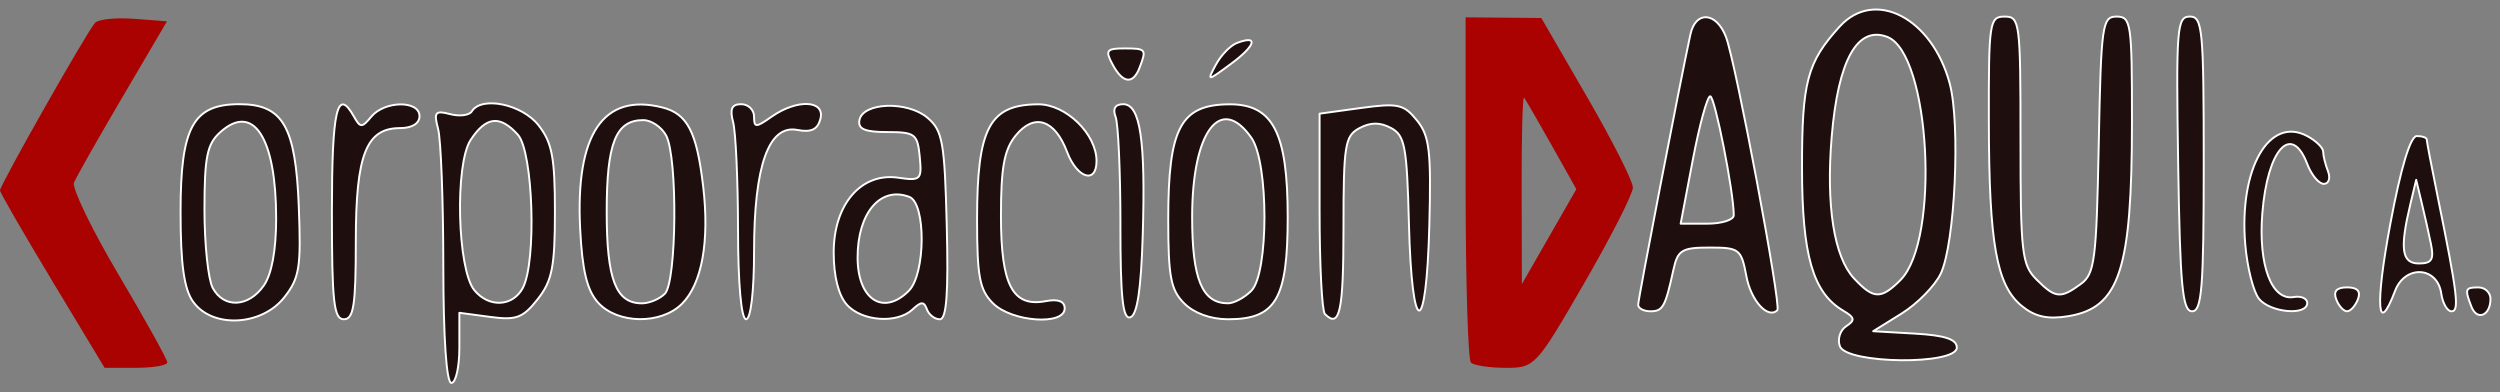
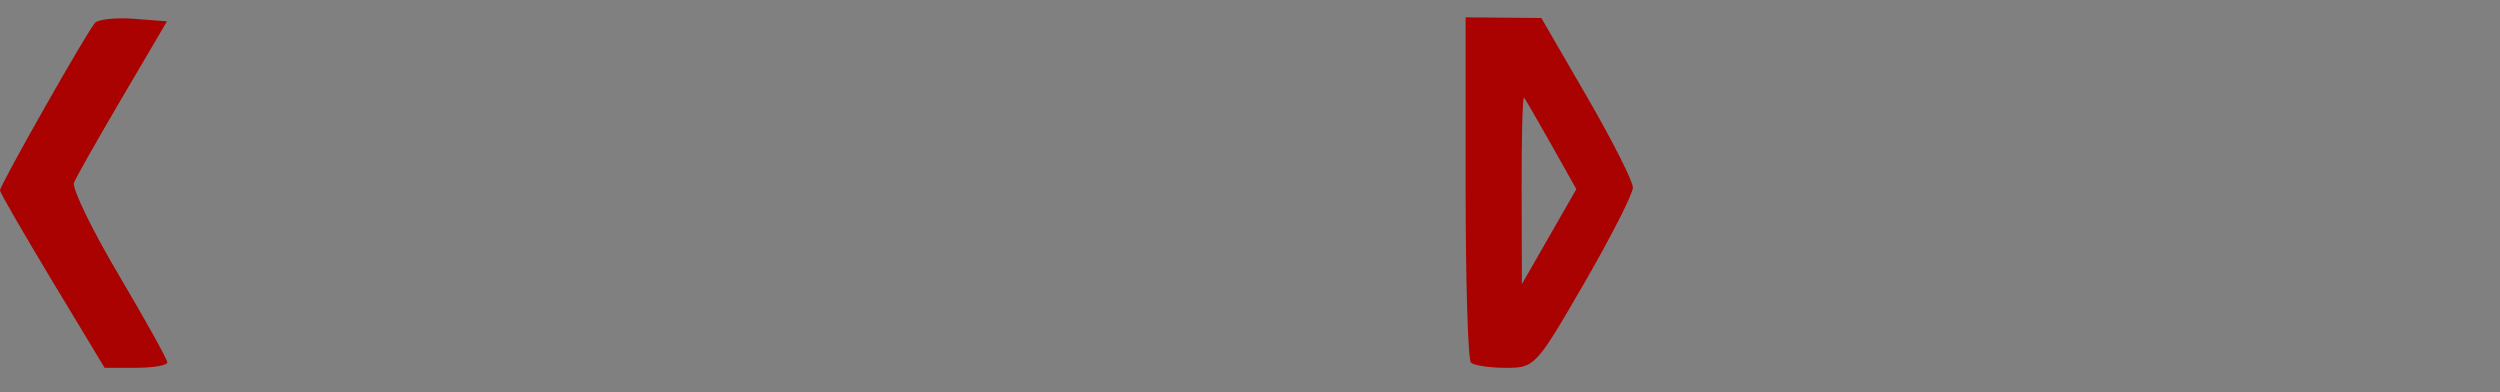
<svg xmlns="http://www.w3.org/2000/svg" xmlns:ns1="http://www.inkscape.org/namespaces/inkscape" xmlns:ns2="http://sodipodi.sourceforge.net/DTD/sodipodi-0.dtd" width="83.043mm" height="13.037mm" viewBox="0 0 83.043 13.037" version="1.1" id="svg8" ns1:export-filename="/var/www/html/corporaciondaqui/img/text-logo-daqui.png" ns1:export-xdpi="96" ns1:export-ydpi="96" ns1:version="0.92.1 unknown" ns2:docname="daqui-text.svg">
  <rect x="0" y="0" width="83.043" height="13.037" fill="#808080" stroke="none" />
  <defs id="defs2" />
  <ns2:namedview id="base" pagecolor="#ffffff" bordercolor="#666666" borderopacity="1.0" ns1:pageopacity="0.0" ns1:pageshadow="2" ns1:zoom="2.9622661" ns1:cx="127.52437" ns1:cy="20.598143" ns1:document-units="mm" ns1:current-layer="layer1" showgrid="false" showguides="true" ns1:guide-bbox="true" fit-margin-top="0" fit-margin-left="0" fit-margin-right="0" fit-margin-bottom="0" ns1:window-width="1366" ns1:window-height="693" ns1:window-x="0" ns1:window-y="24" ns1:window-maximized="1" />
  <g ns1:label="Capa 1" ns1:groupmode="layer" id="layer1" transform="translate(-76.151,-45.56)">
    <path ns1:connector-curvature="0" id="path4603" d="m 77.888,54.895 c -0.955,-1.585 -1.737,-2.939 -1.737,-3.009 0,-0.182 2.91,-5.311 3.159,-5.569 0.115,-0.118 0.699,-0.178 1.298,-0.132 l 1.09,0.083 -1.478,2.514 c -0.813,1.382 -1.538,2.662 -1.611,2.844 -0.073,0.182 0.594,1.559 1.483,3.061 0.889,1.502 1.616,2.811 1.616,2.91 0,0.099 -0.469,0.18 -1.041,0.18 h -1.041 z m 47.123,2.706 c -0.097,-0.097 -0.176,-2.716 -0.176,-5.821 v -5.644 l 1.257,0.011 1.257,0.011 1.521,2.625 c 0.837,1.444 1.521,2.797 1.521,3.007 0,0.21 -0.73,1.643 -1.622,3.185 -1.6,2.764 -1.636,2.803 -2.602,2.803 -0.539,0 -1.059,-0.079 -1.156,-0.176 z m 2.678,-7.223 c -0.453,-0.806 -0.864,-1.514 -0.913,-1.575 -0.049,-0.061 -0.086,1.309 -0.081,3.043 l 0.008,3.153 0.905,-1.578 0.905,-1.578 -0.824,-1.465 z" style="fill:#aa0000;stroke-width:0.265;fill-opacity:0.995" ns2:nodetypes="sscccccssscscsccccscsccccsccccc" />
-     <path ns1:connector-curvature="0" id="path4601" d="m 90.877,54.379 c -0.002,-2.146 -0.08,-4.189 -0.174,-4.54 -0.148,-0.554 -0.096,-0.618 0.4,-0.488 0.314,0.082 0.637,0.041 0.719,-0.091 0.321,-0.519 1.665,-0.241 2.214,0.457 0.454,0.577 0.548,1.072 0.548,2.875 0,1.831 -0.091,2.293 -0.571,2.904 -0.493,0.627 -0.711,0.708 -1.587,0.59 l -1.016,-0.136 v 1.165 c 0,0.641 -0.119,1.165 -0.265,1.165 -0.164,0 -0.266,-1.48 -0.268,-3.903 z m 2.64,0.745 c 0.463,-0.865 0.345,-4.527 -0.164,-5.09 -0.596,-0.659 -1.056,-0.608 -1.569,0.175 -0.53,0.809 -0.442,4.309 0.125,4.993 0.486,0.586 1.274,0.547 1.609,-0.078 z m 43.751,1.94 c -0.089,-0.233 0.004,-0.533 0.207,-0.666 0.306,-0.201 0.29,-0.289 -0.094,-0.516 -1.012,-0.596 -1.37,-1.835 -1.372,-4.745 -0.002,-2.86 0.171,-3.51 1.252,-4.696 1.159,-1.273 3.066,-0.288 3.653,1.888 0.364,1.348 0.176,5.329 -0.297,6.321 -0.193,0.404 -0.777,0.999 -1.297,1.323 l -0.947,0.589 1.389,0.08 c 0.999,0.058 1.389,0.187 1.389,0.463 0,0.587 -3.657,0.549 -3.883,-0.041 z m 2.012,-2.203 c 1.325,-1.325 0.988,-7.528 -0.438,-8.075 -0.994,-0.381 -1.634,0.767 -1.847,3.315 -0.191,2.284 0.077,3.993 0.738,4.703 0.651,0.699 0.897,0.708 1.548,0.058 z m -56.719,0.716 c -0.299,-0.428 -0.412,-1.245 -0.412,-2.993 0,-2.804 0.416,-3.563 1.954,-3.563 1.444,0 1.868,0.731 1.973,3.401 0.08,2.024 0.024,2.372 -0.482,3.015 -0.755,0.96 -2.405,1.036 -3.032,0.139 z m 2.351,-0.529 c 0.265,-0.379 0.412,-1.172 0.412,-2.232 0,-2.691 -0.76,-3.858 -1.862,-2.86 -0.433,0.392 -0.519,0.819 -0.519,2.563 0,1.151 0.123,2.323 0.274,2.605 0.367,0.685 1.188,0.648 1.695,-0.076 z m 2.264,-2.455 c 0,-3.396 0.176,-4.155 0.734,-3.158 0.21,0.375 0.263,0.375 0.575,0 0.444,-0.535 1.601,-0.547 1.601,-0.017 0,0.244 -0.248,0.397 -0.646,0.397 -1.126,0 -1.47,0.881 -1.47,3.763 0,2.123 -0.071,2.587 -0.397,2.587 -0.333,0 -0.397,-0.573 -0.397,-3.572 z m 8.842,3.019 c -0.367,-0.406 -0.526,-1.059 -0.596,-2.459 -0.159,-3.141 0.772,-4.516 2.727,-4.025 0.836,0.21 1.145,0.806 1.359,2.621 0.215,1.83 -0.039,3.236 -0.704,3.902 -0.696,0.696 -2.138,0.677 -2.785,-0.038 z m 2.217,-0.294 c 0.396,-0.396 0.43,-4.534 0.044,-5.256 -0.151,-0.281 -0.493,-0.512 -0.761,-0.512 -0.912,0 -1.214,0.756 -1.214,3.042 0,2.255 0.303,3.044 1.17,3.044 0.244,0 0.587,-0.143 0.761,-0.318 z m 2.431,-2.13 c -0.002,-1.637 -0.075,-3.244 -0.163,-3.572 -0.117,-0.438 -0.046,-0.595 0.268,-0.595 0.235,0 0.428,0.185 0.428,0.412 0,0.373 0.056,0.373 0.588,0 0.845,-0.592 1.779,-0.548 1.616,0.077 -0.093,0.354 -0.304,0.455 -0.77,0.366 -0.947,-0.181 -1.434,1.189 -1.434,4.032 0,1.329 -0.109,2.257 -0.265,2.257 -0.16,0 -0.266,-1.171 -0.268,-2.977 z m 3.616,2.493 c -0.277,-0.306 -0.438,-0.942 -0.438,-1.732 0,-1.605 0.916,-2.667 2.146,-2.486 0.746,0.109 0.787,0.069 0.712,-0.7 -0.073,-0.754 -0.156,-0.816 -1.079,-0.816 -0.745,0 -0.98,-0.101 -0.924,-0.397 0.112,-0.593 1.594,-0.645 2.26,-0.079 0.503,0.427 0.57,0.798 0.641,3.586 0.058,2.238 -0.007,3.109 -0.229,3.109 -0.17,-1.9e-4 -0.363,-0.149 -0.43,-0.331 -0.097,-0.265 -0.191,-0.265 -0.472,0 -0.514,0.485 -1.685,0.403 -2.188,-0.153 z m 2.057,-0.461 c 0.56,-0.56 0.574,-2.906 0.019,-3.119 -0.956,-0.367 -1.72,0.526 -1.72,2.01 0,1.4 0.854,1.957 1.701,1.11 z m 2.797,0.416 c -0.447,-0.447 -0.529,-0.882 -0.529,-2.796 0,-3.033 0.412,-3.807 2.031,-3.815 0.919,-0.004 1.937,0.986 1.937,1.884 0,0.775 -0.646,0.577 -0.977,-0.3 -0.41,-1.085 -1.095,-1.304 -1.71,-0.545 -0.381,0.471 -0.488,1.055 -0.488,2.671 0,2.307 0.388,3.039 1.497,2.827 0.404,-0.077 0.62,0.007 0.62,0.242 0,0.577 -1.76,0.452 -2.381,-0.169 z m 4.233,-2.602 c 0,-1.746 -0.072,-3.364 -0.161,-3.594 -0.104,-0.272 -0.015,-0.419 0.253,-0.419 0.568,0 0.745,1.188 0.649,4.344 -0.055,1.805 -0.183,2.659 -0.411,2.734 -0.252,0.084 -0.331,-0.643 -0.331,-3.066 z m 2.117,2.602 c -0.447,-0.447 -0.529,-0.882 -0.529,-2.796 0,-3.033 0.412,-3.807 2.031,-3.815 1.445,-0.007 1.937,0.942 1.937,3.736 0,2.737 -0.389,3.404 -1.984,3.404 -0.573,0 -1.128,-0.202 -1.455,-0.529 z m 2.23,-0.416 c 0.581,-0.581 0.583,-4.254 0.004,-5.082 -1.028,-1.467 -1.969,-0.211 -1.969,2.627 0,2.071 0.332,2.87 1.191,2.87 0.198,0 0.546,-0.187 0.775,-0.416 z m 2.444,0.769 c -0.097,-0.097 -0.176,-1.634 -0.176,-3.415 v -3.238 l 1.374,-0.189 c 1.232,-0.169 1.424,-0.127 1.86,0.412 0.417,0.515 0.476,1.008 0.412,3.473 -0.099,3.811 -0.58,3.786 -0.678,-0.035 -0.066,-2.577 -0.134,-2.938 -0.595,-3.185 -0.366,-0.196 -0.678,-0.194 -1.05,0.005 -0.482,0.258 -0.529,0.554 -0.529,3.317 0,2.776 -0.124,3.35 -0.617,2.857 z m 23.154,-0.262 c -0.843,-0.683 -1.092,-2.066 -1.099,-6.11 -0.006,-3.331 0.02,-3.506 0.523,-3.506 0.506,0 0.529,0.176 0.529,4.101 0,3.748 0.045,4.147 0.529,4.63 0.629,0.629 0.796,0.647 1.471,0.154 0.465,-0.339 0.522,-0.779 0.598,-4.63 0.079,-3.999 0.115,-4.255 0.595,-4.255 0.479,0 0.511,0.218 0.509,3.506 -0.002,4.918 -0.414,6.17 -2.122,6.447 -0.678,0.11 -1.095,0.019 -1.534,-0.337 z m 14.93,0.018 c -0.226,-0.59 -0.208,-0.638 0.237,-0.638 0.218,0 0.397,0.172 0.397,0.381 0,0.56 -0.448,0.741 -0.634,0.257 z m -27.677,-0.063 c 0,-0.19 1.379,-7.326 1.734,-8.976 0.173,-0.803 0.865,-0.754 1.183,0.083 0.326,0.856 1.845,8.935 1.706,9.073 -0.311,0.311 -0.876,-0.309 -1.03,-1.132 -0.168,-0.896 -0.234,-0.947 -1.219,-0.947 -0.921,0 -1.06,0.084 -1.201,0.728 -0.273,1.248 -0.352,1.389 -0.768,1.389 -0.223,0 -0.405,-0.098 -0.405,-0.219 z m 3.175,-2.972 c 0,-0.77 -0.63,-3.954 -0.782,-3.954 -0.096,0 -0.357,0.953 -0.579,2.117 l -0.403,2.117 h 0.882 c 0.485,0 0.882,-0.126 0.882,-0.28 z m 14.762,-1.705 c -0.071,-4.515 -0.042,-4.895 0.386,-4.895 0.424,2.65e-4 0.463,0.41 0.463,4.895 0,4.111 -0.062,4.895 -0.386,4.895 -0.321,0 -0.399,-0.819 -0.463,-4.895 z m 2.687,4.482 c -0.188,-0.227 -0.395,-1.047 -0.46,-1.822 -0.208,-2.509 0.799,-4.261 2.06,-3.585 0.291,0.156 0.529,0.388 0.529,0.517 0,0.128 0.072,0.422 0.161,0.652 0.088,0.23 0.026,0.419 -0.139,0.419 -0.165,0 -0.413,-0.298 -0.551,-0.661 -0.523,-1.376 -1.323,-0.495 -1.492,1.644 -0.136,1.72 0.309,2.904 1.044,2.776 0.247,-0.043 0.448,0.047 0.448,0.198 0,0.429 -1.218,0.325 -1.601,-0.137 z m 2.563,0.016 c -0.103,-0.269 0.013,-0.397 0.36,-0.397 0.347,0 0.463,0.128 0.36,0.397 -0.084,0.218 -0.246,0.397 -0.36,0.397 -0.114,0 -0.277,-0.179 -0.36,-0.397 z m 1.798,-2.513 c 0.349,-1.86 0.666,-2.91 0.878,-2.91 0.182,-1.75e-4 0.331,0.051 0.331,0.115 0,0.063 0.165,0.926 0.367,1.918 0.656,3.221 0.724,3.788 0.457,3.788 -0.142,0 -0.296,-0.268 -0.343,-0.595 -0.128,-0.898 -1.201,-0.957 -1.533,-0.084 -0.592,1.558 -0.668,0.488 -0.157,-2.23 z m 1.346,0.661 c -0.075,-0.364 -0.216,-0.989 -0.313,-1.389 l -0.175,-0.728 -0.19,0.794 c -0.361,1.503 -0.292,1.984 0.281,1.984 0.43,0 0.507,-0.129 0.397,-0.661 z M 113.106,47.698 c -0.249,-0.464 -0.201,-0.529 0.388,-0.529 0.73,0 0.747,0.022 0.51,0.64 -0.218,0.568 -0.557,0.526 -0.898,-0.111 z m 3.434,0.01 c 0.167,-0.313 0.48,-0.636 0.695,-0.719 0.729,-0.28 0.63,0.082 -0.187,0.686 -0.806,0.596 -0.81,0.596 -0.509,0.032 z" style="fill:#1f0e0e;fill-opacity:1;stroke:#fdfffe;stroke-width:0.065;stroke-linejoin:round;stroke-miterlimit:4;stroke-dasharray:none;stroke-opacity:1" ns2:nodetypes="ccccsssscsscccscsccccccccccccscccccccccssccccscscccsccssssscccsccccsssccccsscccsscccccsccccccccccsccscsccscscscsccscccsscccsscccccccccccsccccsscccscccccscccscccscsccscccssccssccccscscccsccccscccscsccccccccscccccccsccc" />
  </g>
</svg>